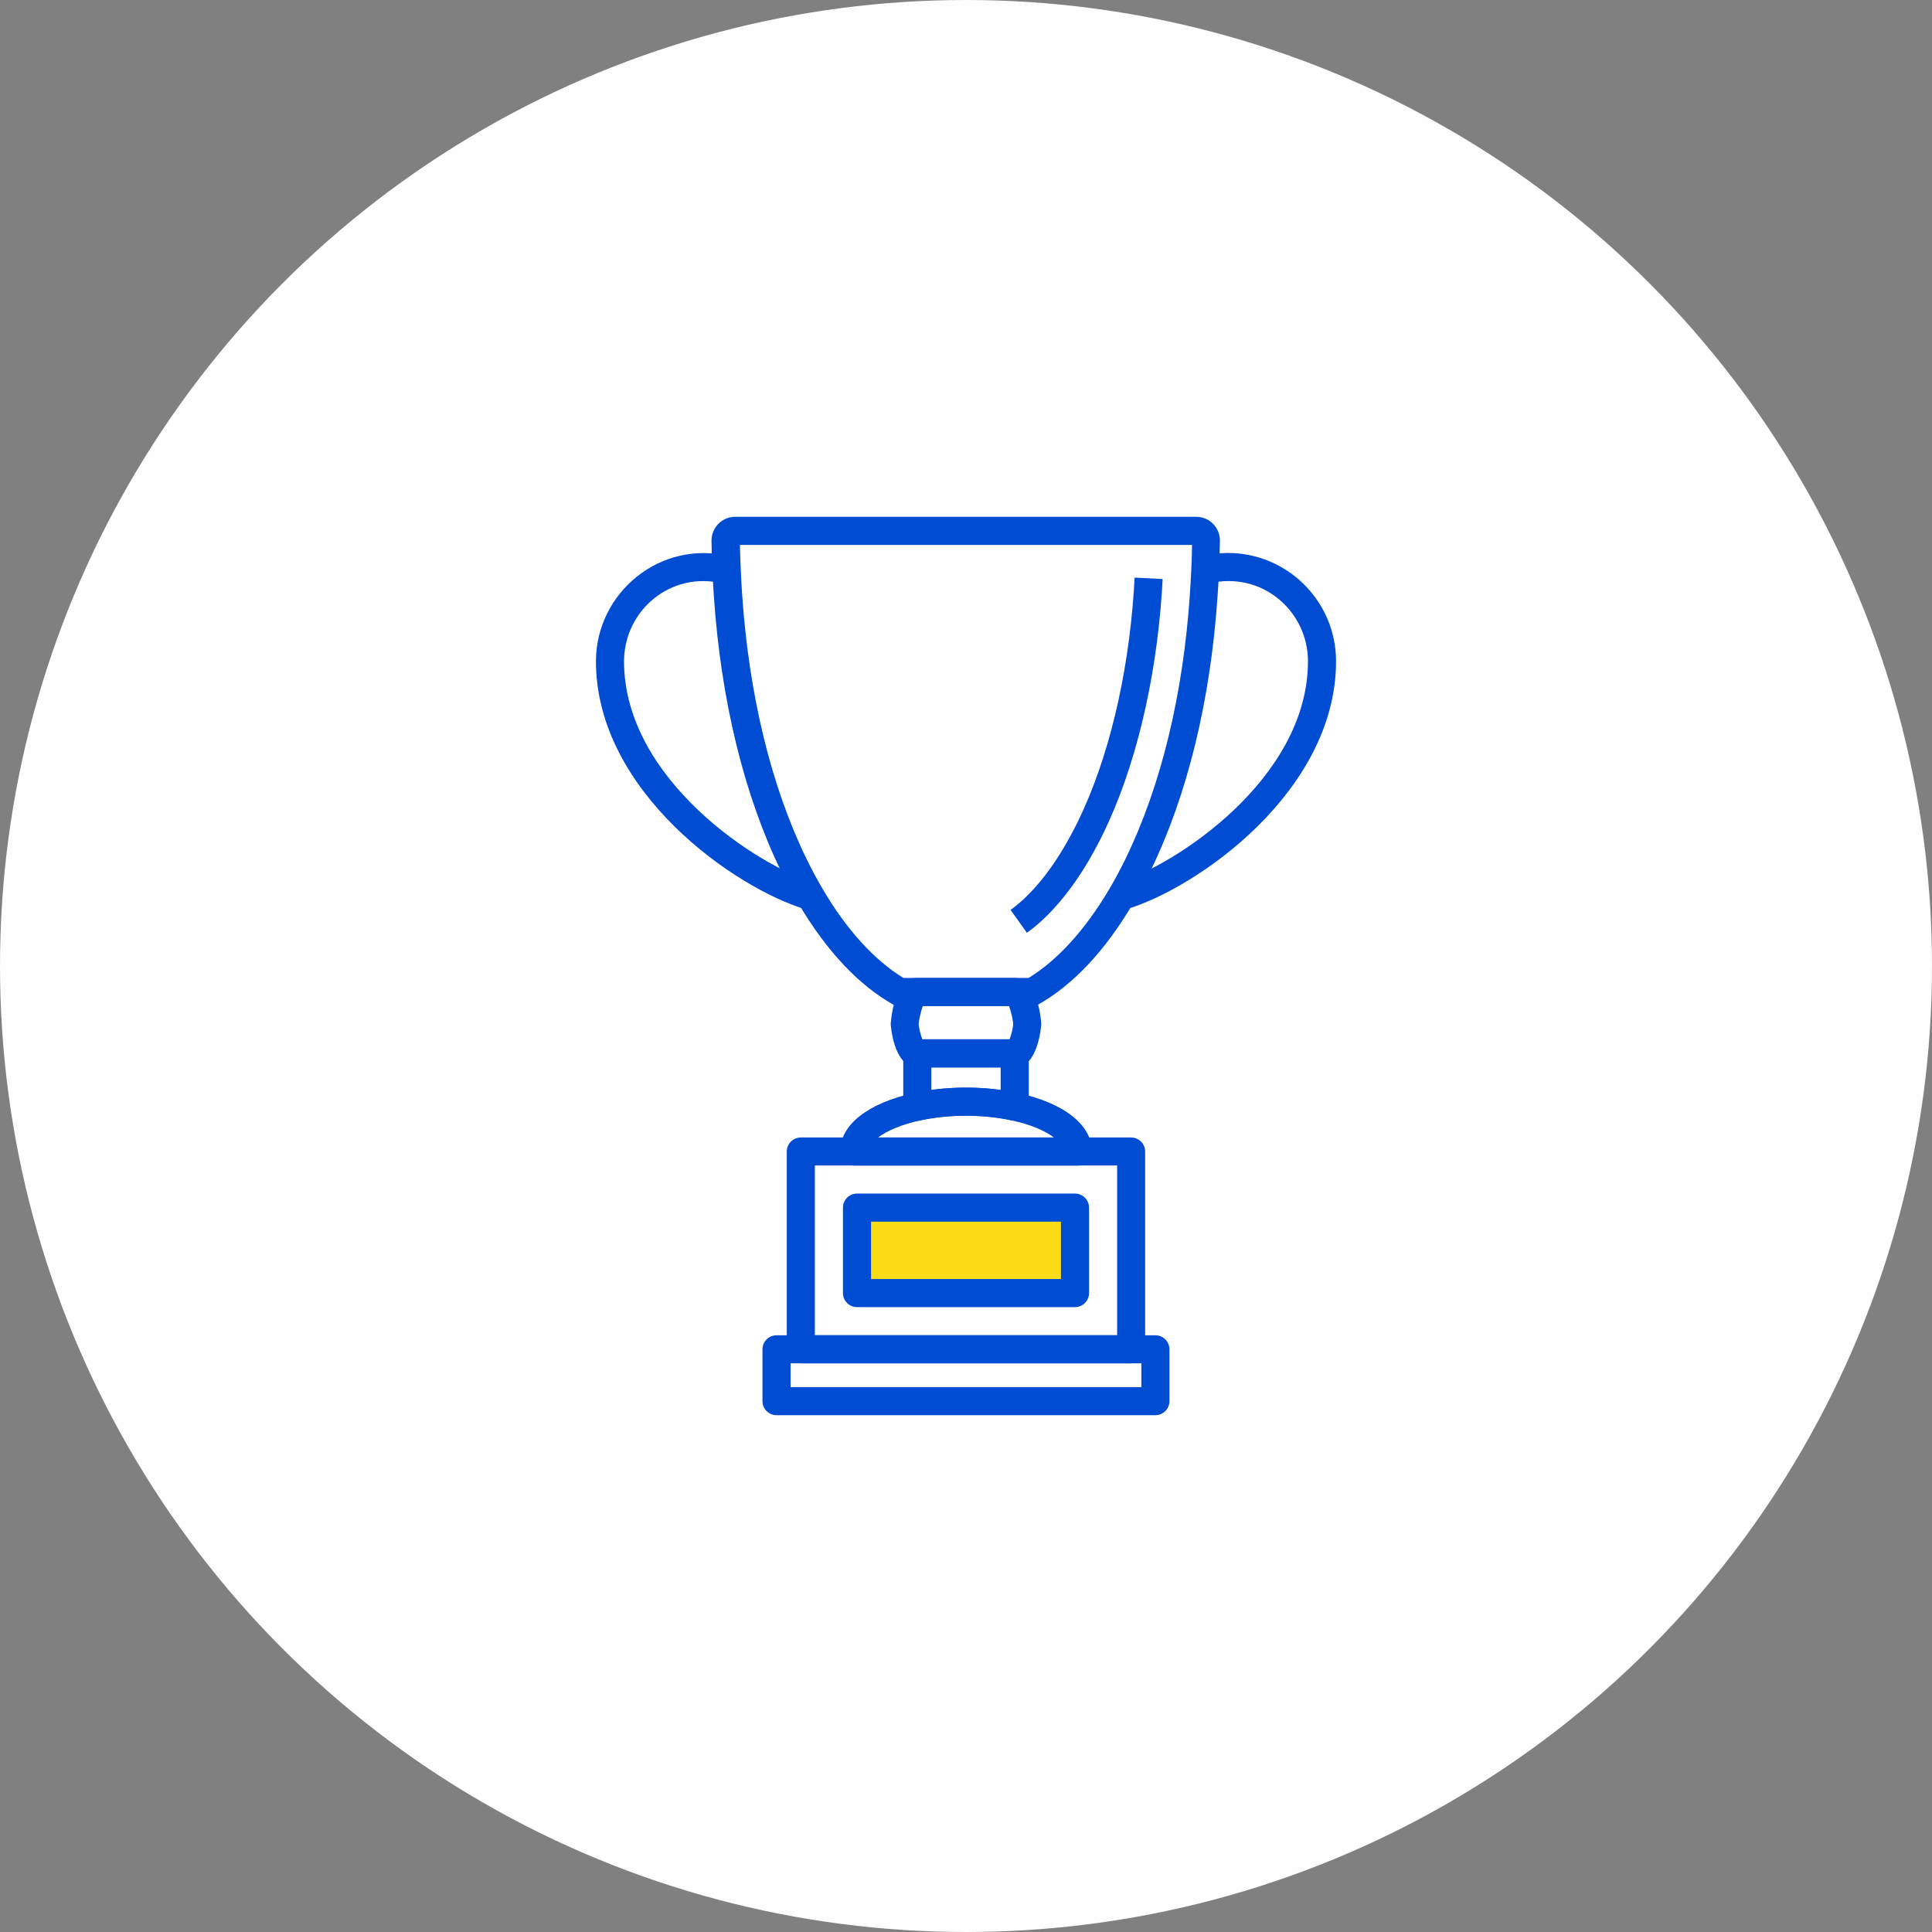
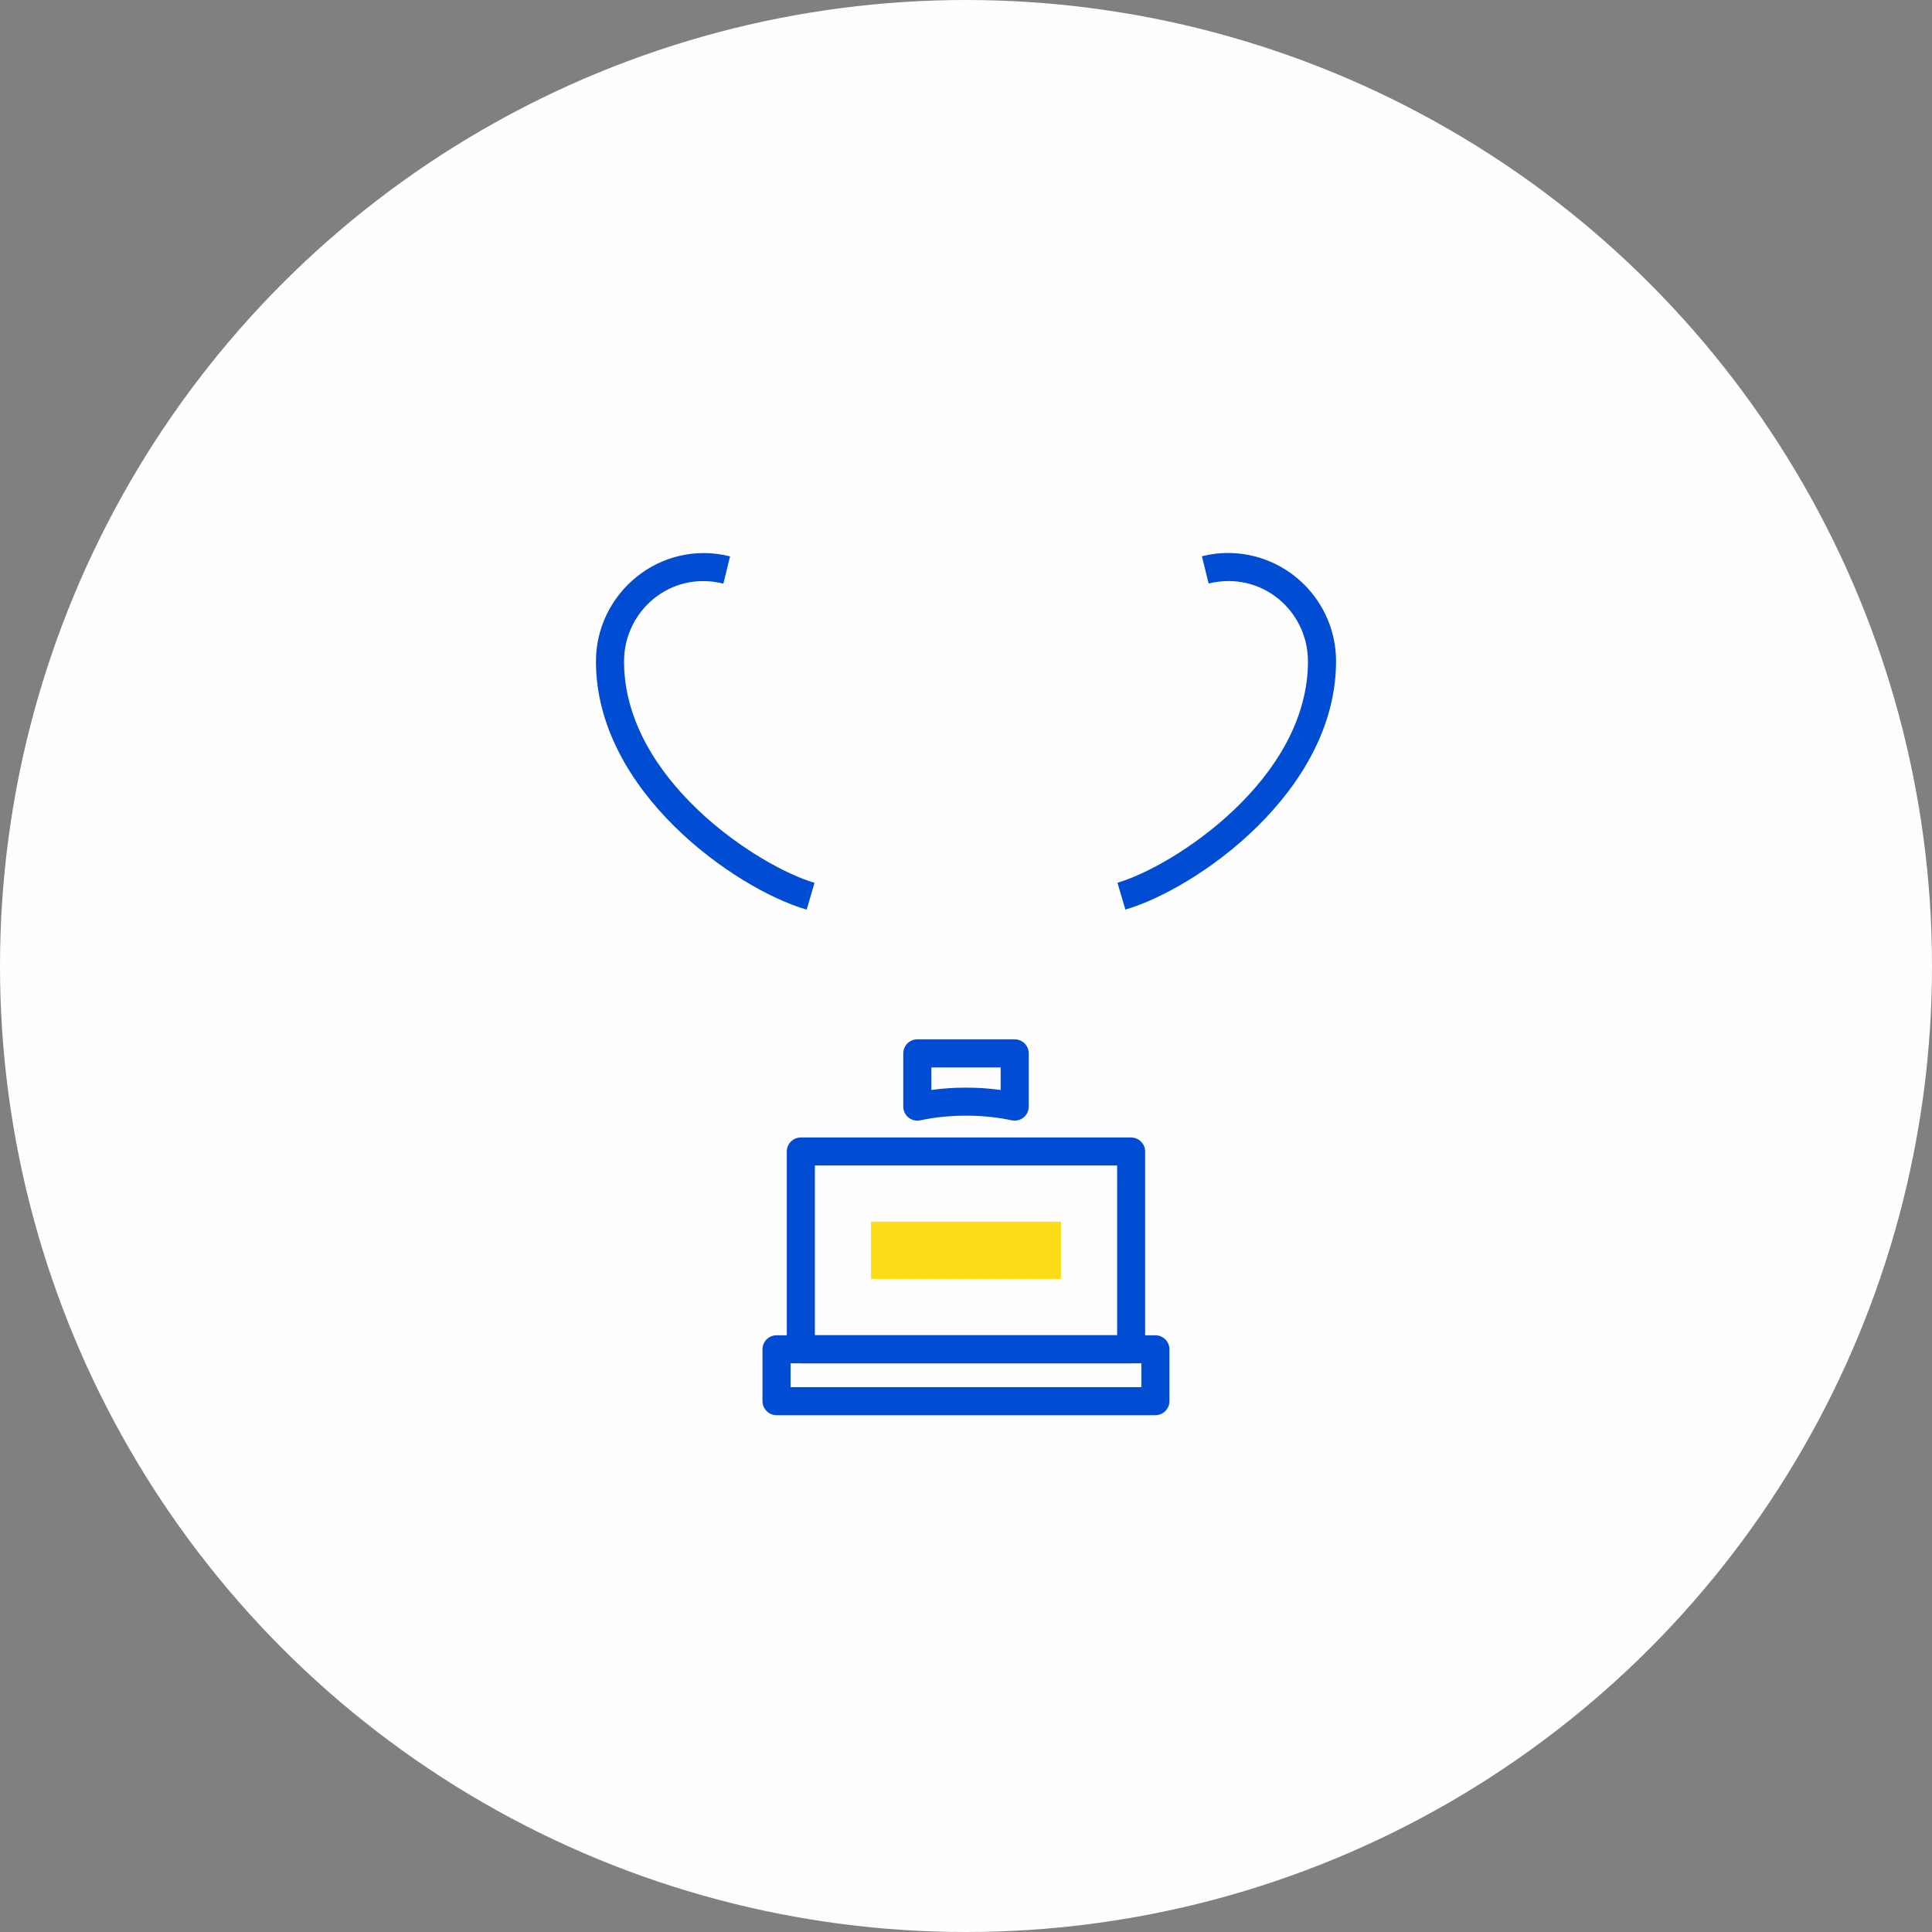
<svg xmlns="http://www.w3.org/2000/svg" xml:space="preserve" width="95px" height="95px" style="shape-rendering:geometricPrecision; text-rendering:geometricPrecision; image-rendering:optimizeQuality; fill-rule:evenodd; clip-rule:evenodd" viewBox="0 0 22.972 22.972">
  <rect x="0" y="0" width="22.972" height="22.972" fill="#808080" stroke="none" />
  <defs>
    <style type="text/css">
   
    .fil0 {fill:#FEFEFE}
    .fil1 {fill:#004CD2}
    .fil2 {fill:#FCDB17}
   
  </style>
  </defs>
  <g id="Layer_x0020_1">
    <g id="_164327600">
      <circle id="_471545104" class="fil0" cx="11.486" cy="11.486" r="11.486" />
      <g>
        <path id="_471550576" class="fil1" d="M13.381 10.816l-0.094 -0.32c0.666,-0.195 2.265,-1.229 2.265,-2.633 0,-0.599 -0.55,-1.079 -1.181,-0.925l-0.08 -0.324c0.104,-0.026 0.207,-0.039 0.308,-0.039 0.71,0 1.287,0.577 1.287,1.287 -0,1.55 -1.659,2.706 -2.505,2.953z" />
        <path id="_471547480" class="fil1" d="M9.591 10.816c-0.846,-0.247 -2.505,-1.403 -2.505,-2.953 0,-0.81 0.76,-1.454 1.595,-1.248l-0.08 0.324c-0.631,-0.156 -1.181,0.325 -1.181,0.925 0,1.404 1.599,2.438 2.265,2.633l-0.094 0.32z" />
        <path id="_471549928" class="fil1" d="M11.074 12.692l0 0.268c0.267,-0.037 0.556,-0.037 0.824,-0l0 -0.268 -0.824 0 0 0zm-0.167 0.633c-0.038,0 -0.075,-0.013 -0.105,-0.037 -0.039,-0.032 -0.062,-0.08 -0.062,-0.13l0 -0.633c0,-0.092 0.075,-0.167 0.167,-0.167l1.158 0c0.092,0 0.167,0.075 0.167,0.167l0 0.633c0,0.051 -0.023,0.098 -0.062,0.13 -0.039,0.031 -0.091,0.043 -0.14,0.033 -0.344,-0.074 -0.743,-0.074 -1.087,0 -0.012,0.003 -0.024,0.004 -0.035,0.004z" />
        <path id="_471550456" class="fil1" d="M9.4 16.493l4.171 0 0 -0.283 -4.171 0 0 0.283zm4.338 0.334l-4.505 0c-0.092,0 -0.167,-0.075 -0.167,-0.167l0 -0.616c0,-0.092 0.075,-0.167 0.167,-0.167l4.505 0c0.093,0 0.167,0.075 0.167,0.167l0 0.616c0,0.092 -0.075,0.167 -0.167,0.167z" />
        <path id="_471550528" class="fil1" d="M9.689 15.876l3.594 0 0 -2.018 -3.594 0 0 2.018zm3.76 0.334l-3.927 0c-0.092,0 -0.167,-0.075 -0.167,-0.167l0 -2.351c0,-0.092 0.075,-0.167 0.167,-0.167l3.927 0c0.092,0 0.167,0.075 0.167,0.167l0 2.351c0,0.092 -0.075,0.167 -0.167,0.167z" />
-         <path id="_471550144" class="fil1" d="M12.782 15.542l-2.592 0c-0.092,0 -0.167,-0.075 -0.167,-0.167l0 -1.016c0,-0.092 0.075,-0.167 0.167,-0.167l2.592 0c0.092,0 0.167,0.075 0.167,0.167l0 1.016c0,0.092 -0.075,0.167 -0.167,0.167z" />
        <polygon id="_471551344" class="fil2" points="10.357,15.208 12.615,15.208 12.615,14.526 10.357,14.526 " />
-         <path id="_471550864" class="fil1" d="M10.741 11.628c0.054,0 0.166,0 0.166,0l1.323 0c0.344,-0.21 0.675,-0.574 0.96,-1.057 0.068,-0.115 0.133,-0.237 0.194,-0.362 0.42,-0.863 0.684,-1.949 0.764,-3.143 0.007,-0.099 0.012,-0.197 0.017,-0.297 0.004,-0.097 0.008,-0.192 0.009,-0.29l-5.376 0c0.002,0.092 0.005,0.183 0.009,0.275 0.005,0.115 0.01,0.214 0.017,0.312 0.081,1.194 0.344,2.28 0.764,3.143 0.061,0.125 0.126,0.246 0.194,0.362 0.284,0.484 0.615,0.847 0.96,1.057zm1.516 0.344c-0.02,0 -0.04,-0.003 -0.059,-0.011l-1.292 0c-0.049,0 -0.093,0 -0.132,-0.001 -0.046,0.019 -0.099,0.015 -0.143,-0.009 -0.421,-0.236 -0.804,-0.643 -1.139,-1.211 -0.073,-0.123 -0.142,-0.253 -0.207,-0.386 -0.438,-0.901 -0.713,-2.03 -0.797,-3.266 -0.007,-0.101 -0.013,-0.203 -0.017,-0.306 -0.005,-0.127 -0.01,-0.239 -0.011,-0.353 -0,-0.076 0.029,-0.147 0.082,-0.201 0.053,-0.054 0.125,-0.083 0.2,-0.083l5.482 -0c0.076,0 0.147,0.03 0.2,0.084 0.053,0.054 0.082,0.126 0.081,0.201 -0.001,0.118 -0.006,0.235 -0.011,0.352 -0.004,0.104 -0.01,0.205 -0.017,0.306 -0.083,1.236 -0.358,2.365 -0.797,3.266 -0.065,0.133 -0.134,0.262 -0.206,0.385 -0.334,0.568 -0.718,0.976 -1.139,1.211 -0.025,0.014 -0.053,0.021 -0.081,0.021z" />
-         <path id="_471550480" class="fil1" d="M12.21 11.091l-0.194 -0.272c0.221,-0.158 0.443,-0.418 0.641,-0.754 0.057,-0.098 0.112,-0.199 0.162,-0.302 0.358,-0.736 0.593,-1.71 0.663,-2.744 0.003,-0.049 0.006,-0.098 0.009,-0.151l0.333 0.017c-0.003,0.054 -0.006,0.105 -0.009,0.155 -0.073,1.076 -0.32,2.095 -0.696,2.868 -0.054,0.111 -0.113,0.22 -0.174,0.326 -0.222,0.376 -0.476,0.672 -0.735,0.857z" />
-         <path id="_471550888" class="fil1" d="M10.968 12.358l1.036 0c0.022,-0.055 0.043,-0.146 0.043,-0.18 -0,-0.04 -0.025,-0.152 -0.049,-0.216l-1.026 0c-0.024,0.065 -0.048,0.176 -0.049,0.216 0.001,0.034 0.022,0.125 0.044,0.18zm1.104 0.334l-1.165 0c-0.284,0 -0.316,-0.508 -0.316,-0.514 0,-0.005 0.028,-0.55 0.309,-0.55l1.165 0c0.288,0 0.316,0.545 0.316,0.55 0,0.005 -0.033,0.514 -0.309,0.514z" />
-         <path id="_471551008" class="fil1" d="M10.44 13.525l2.091 0c-0.103,-0.078 -0.272,-0.154 -0.502,-0.203 -0.343,-0.074 -0.743,-0.074 -1.087,0l0 0c-0.23,0.05 -0.399,0.126 -0.502,0.203zm2.376 0.334l-2.66 0c-0.092,0 -0.167,-0.075 -0.167,-0.167 0,-0.316 0.33,-0.577 0.883,-0.697l0 0c0.39,-0.084 0.838,-0.084 1.228,0 0.553,0.12 0.883,0.38 0.883,0.697 0,0.093 -0.075,0.167 -0.167,0.167z" />
      </g>
    </g>
  </g>
</svg>